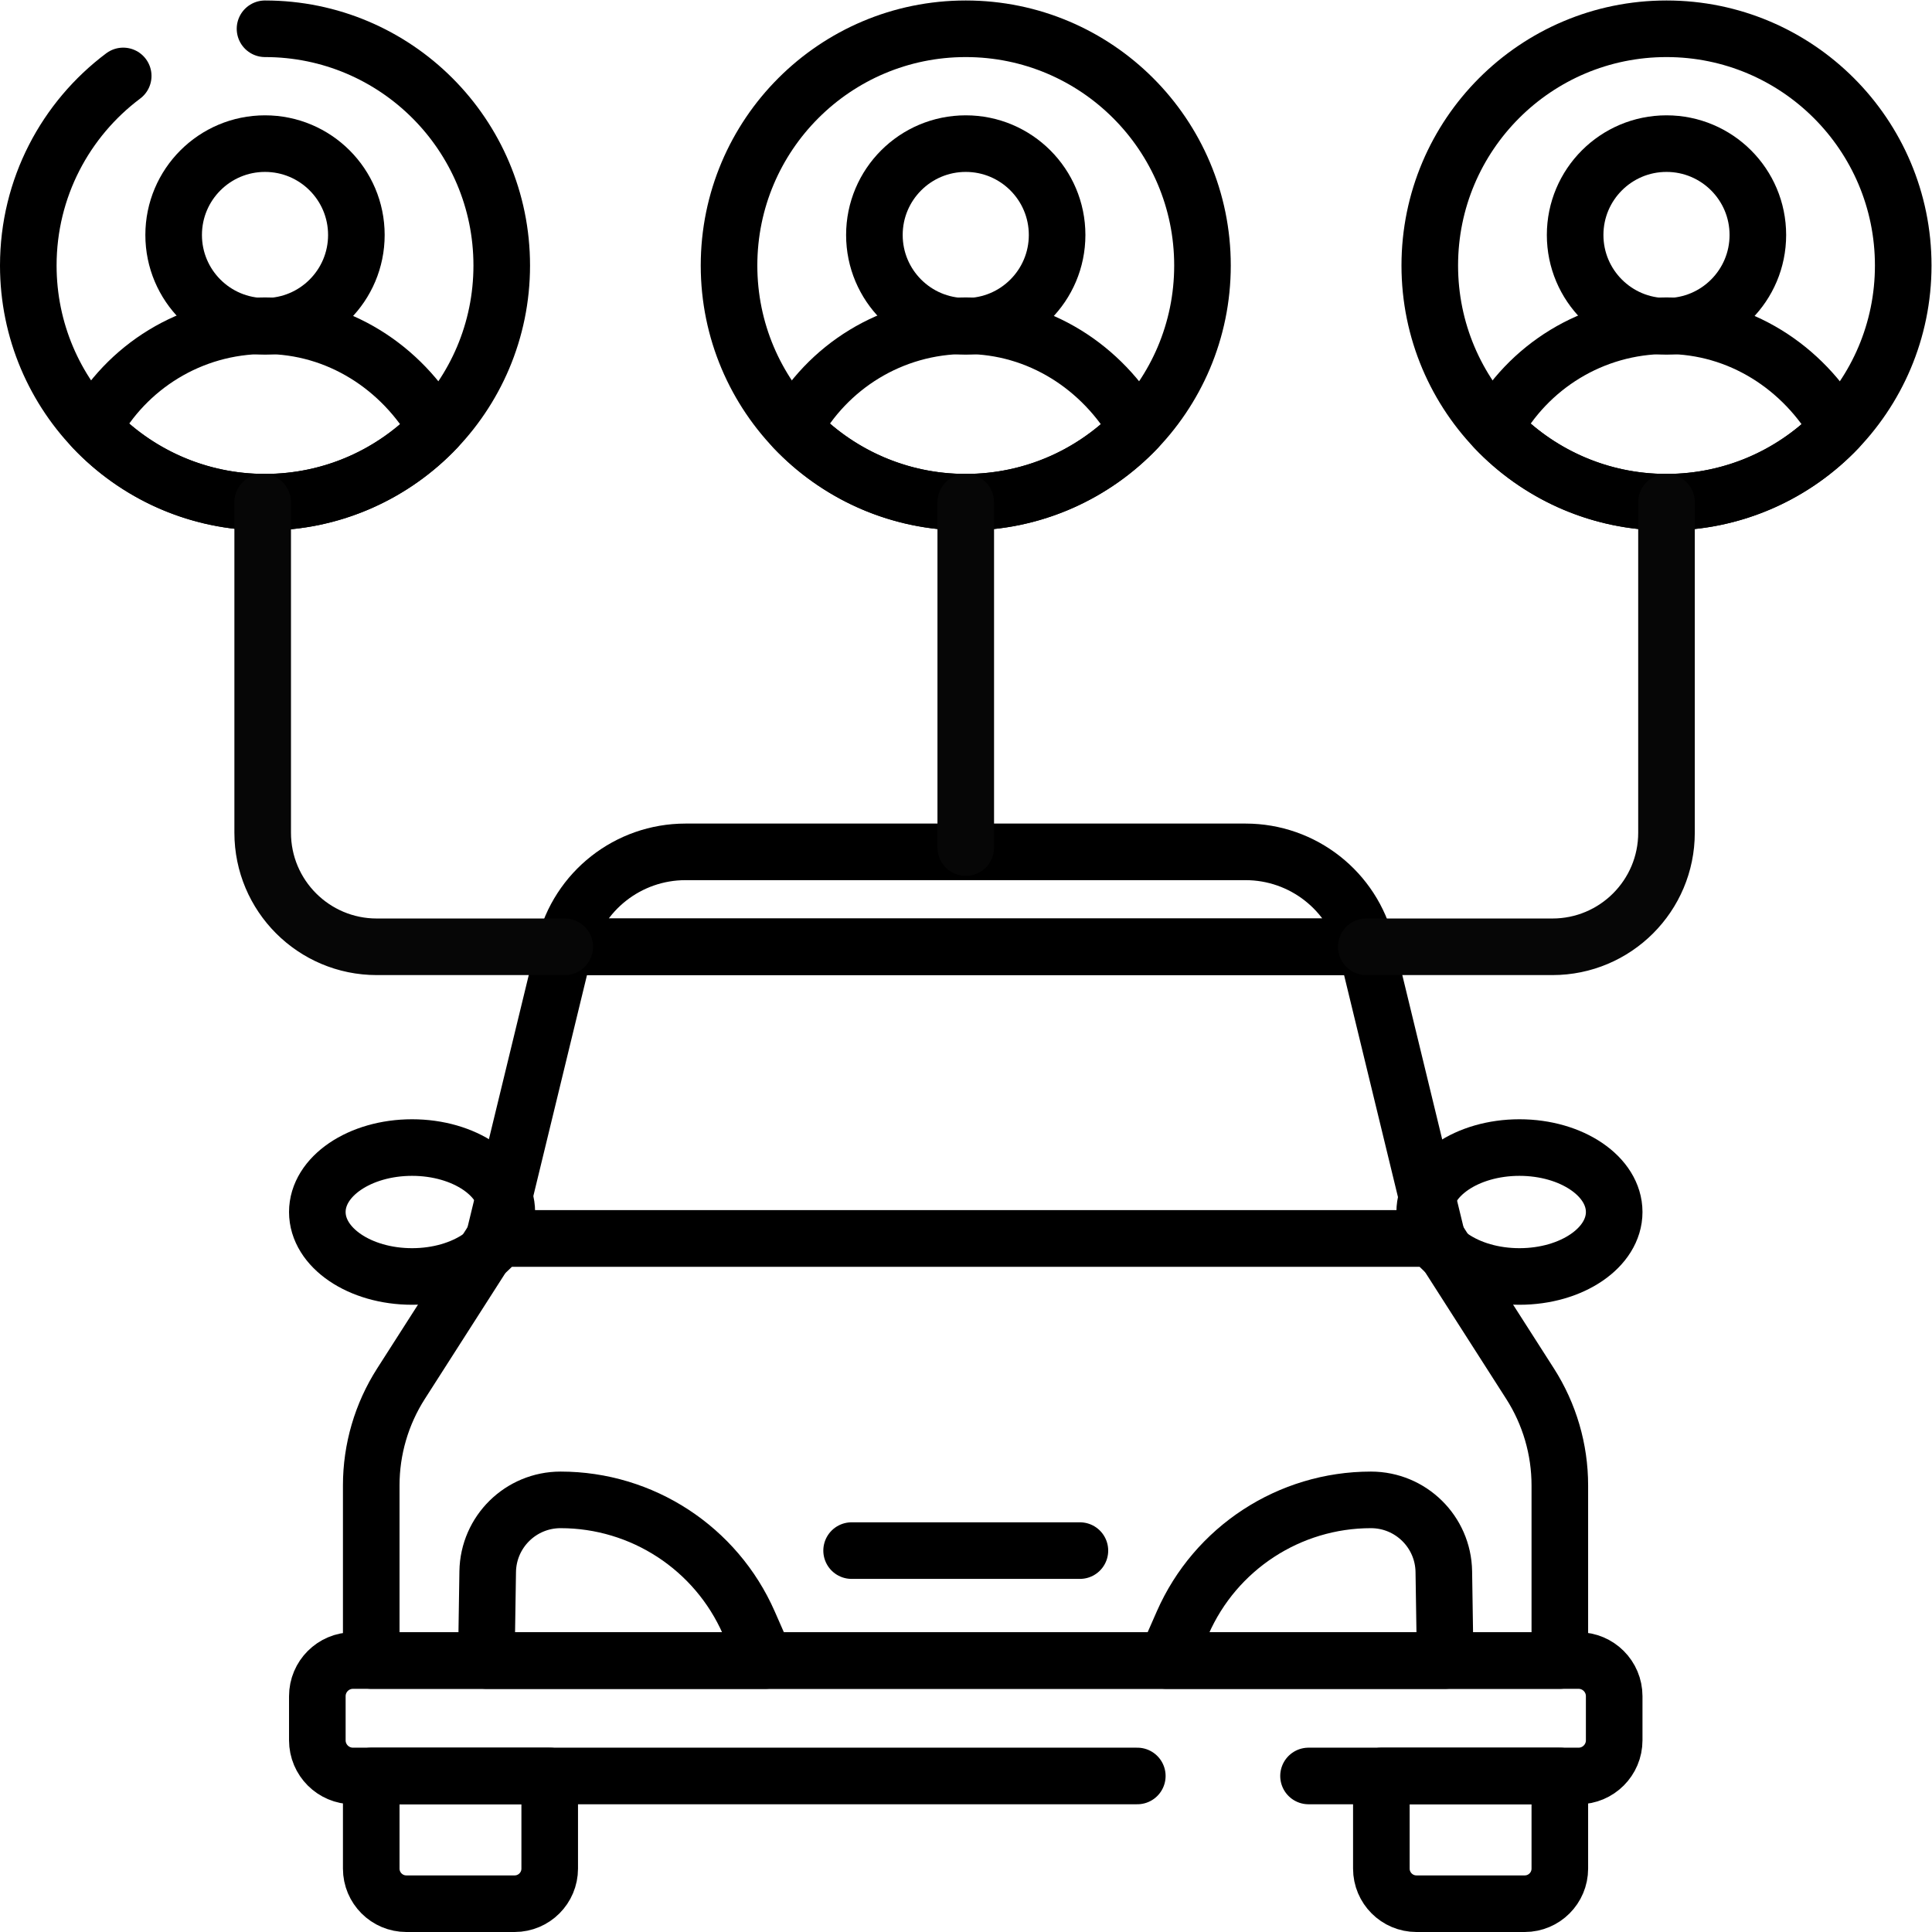
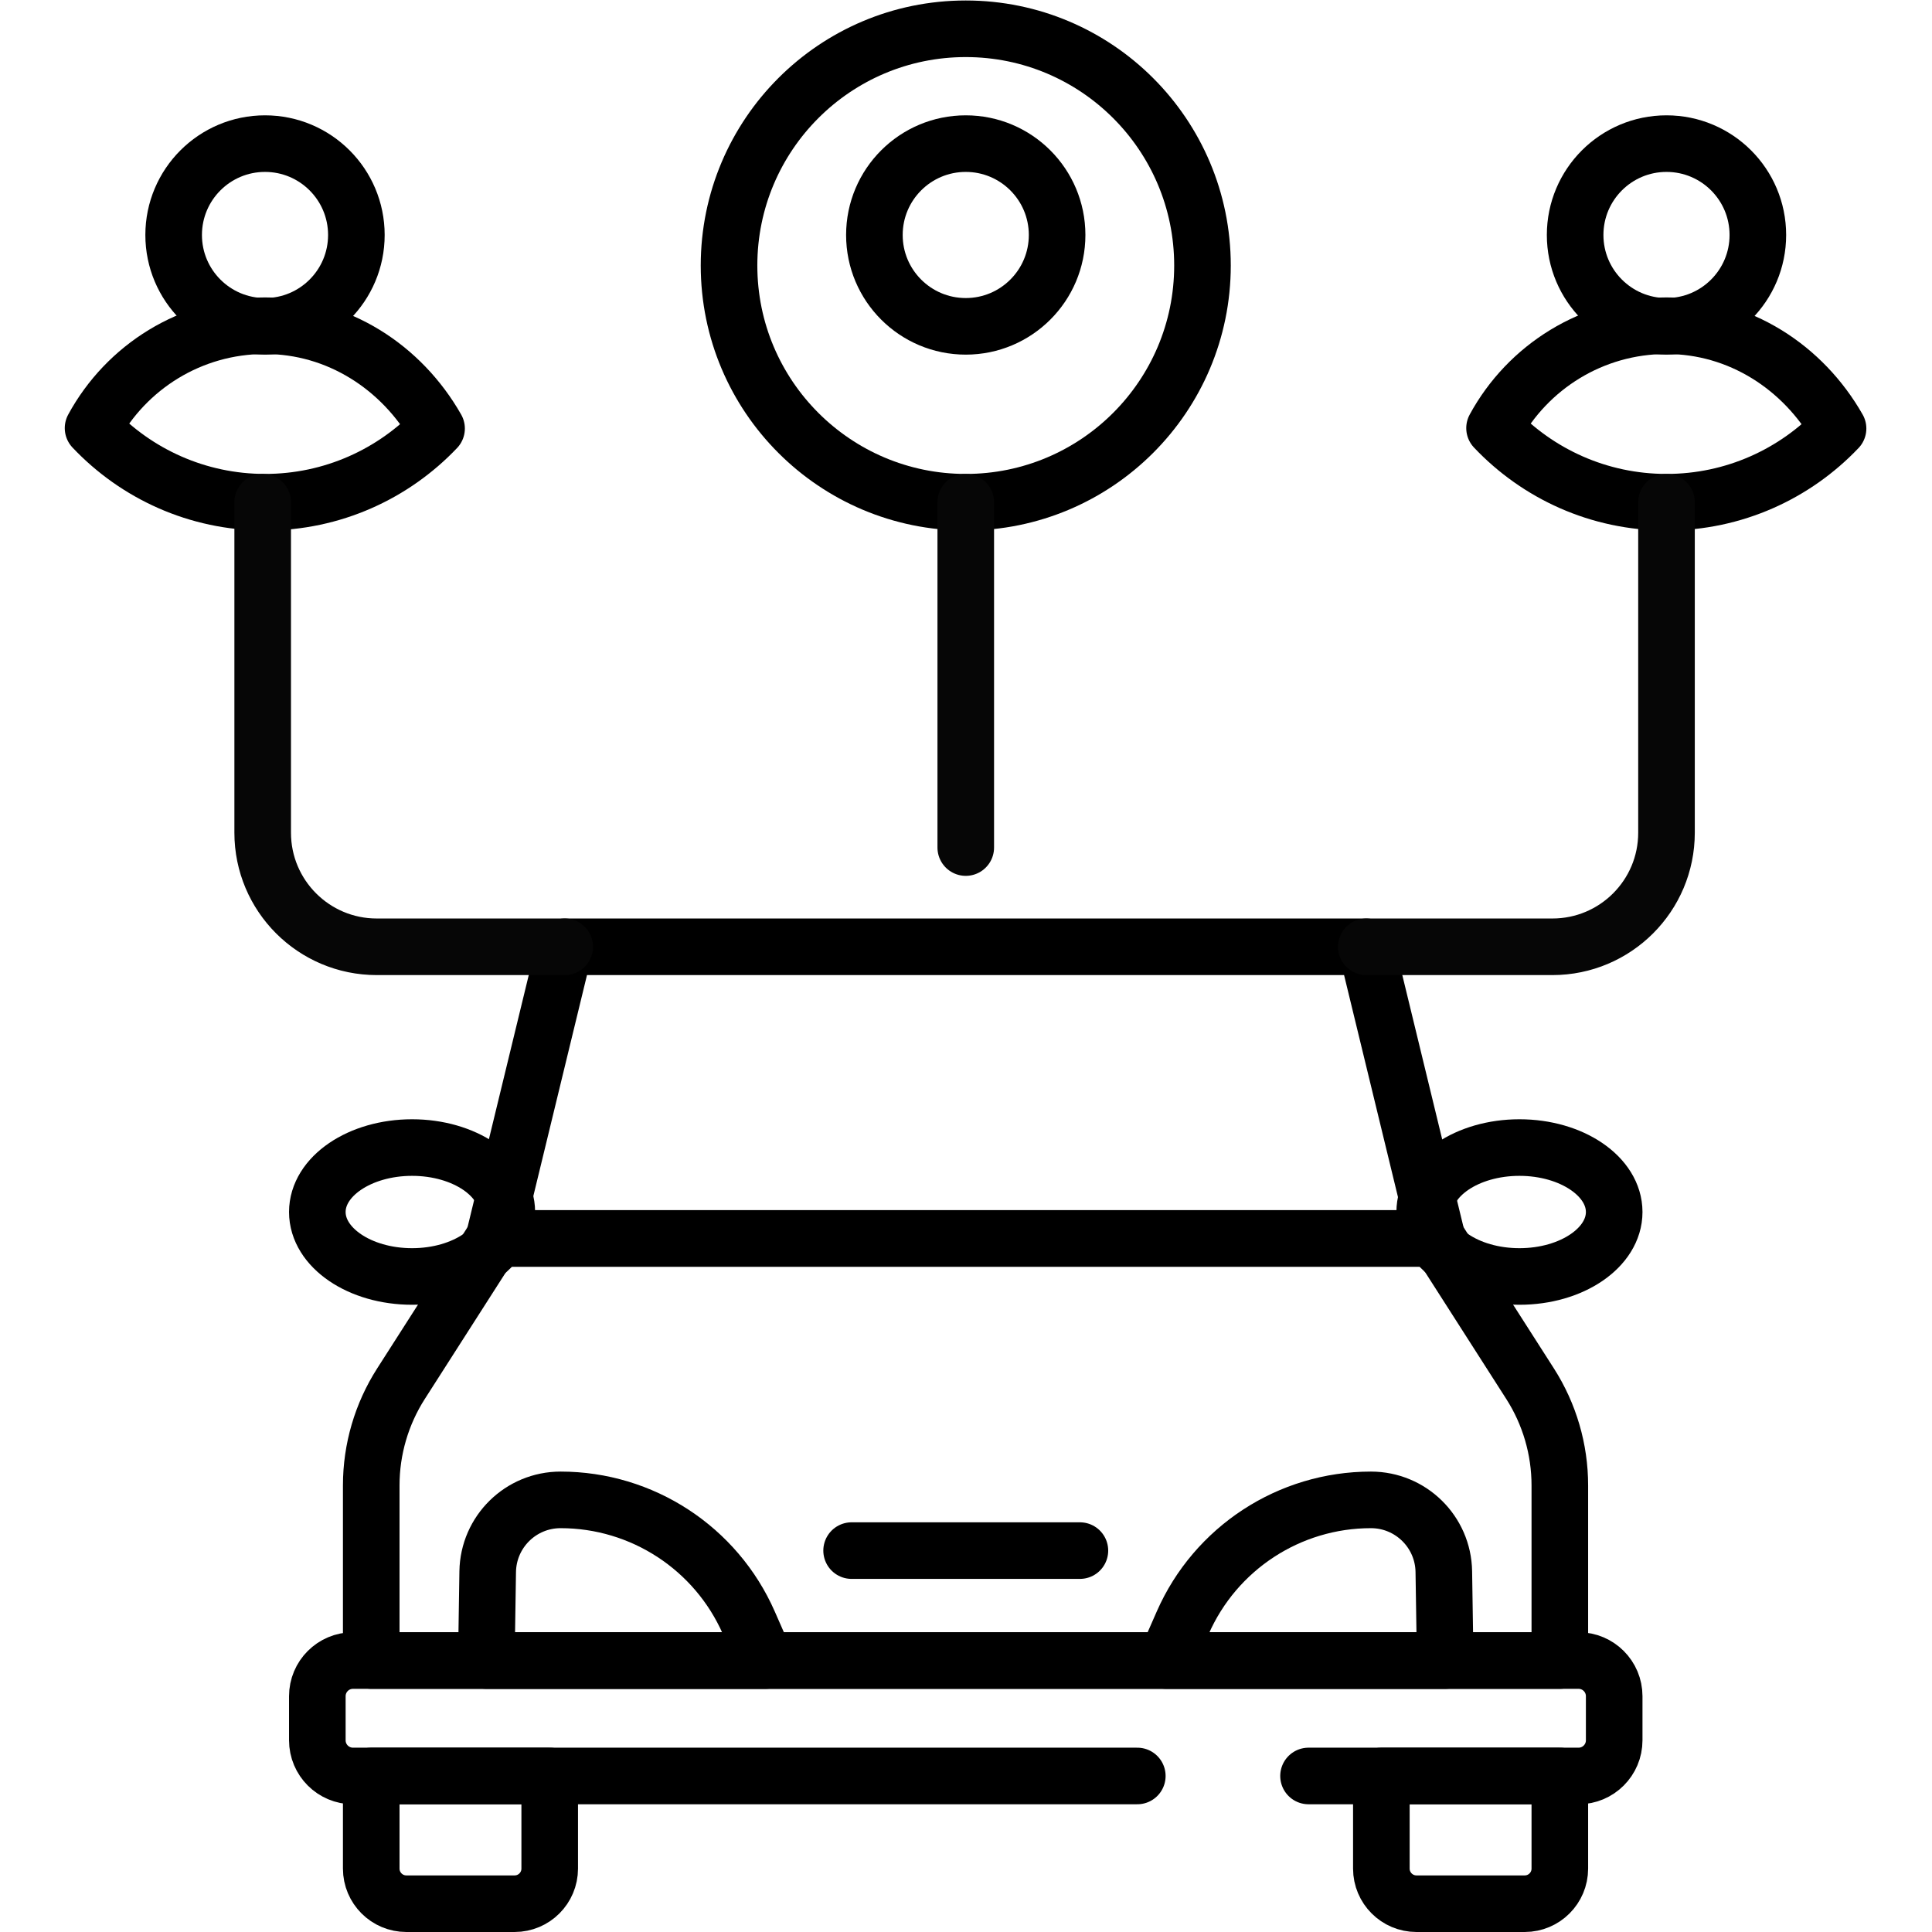
<svg xmlns="http://www.w3.org/2000/svg" version="1.1" id="svg2553" xml:space="preserve" width="682.667" height="682.667" viewBox="0 0 682.667 682.667">
  <defs id="defs2557">
    <clipPath clipPathUnits="userSpaceOnUse" id="clipPath2567">
      <path d="M 0,512 H 512 V 0 H 0 Z" id="path2565" />
    </clipPath>
  </defs>
  <g id="g2559" transform="matrix(1.333,0,0,-1.333,0,682.667)">
    <g id="g2561">
      <g id="g2563" clip-path="url(#clipPath2567)">
        <g id="g2569" transform="translate(98.406,71.96)">
          <path d="m 0,0 v 46.42 c 0,9.561 2.739,18.922 7.893,26.975 l 24.63,38.493 h 250.022 l 24.631,-38.493 c 5.153,-8.053 7.892,-17.414 7.892,-26.975 l 0,-46.42 z" style="fill:none;stroke:#000000;stroke-width:15;stroke-linecap:round;stroke-linejoin:round;stroke-miterlimit:10;stroke-dasharray:none;stroke-opacity:1" id="path2571" />
        </g>
        <g id="g2573" transform="translate(98.406,41.36)">
          <path d="m 0,0 v -24.551 c 0,-5.141 4.168,-9.309 9.309,-9.309 h 28.693 c 5.141,0 9.308,4.168 9.308,9.309 V 0 H 0" style="fill:none;stroke:#000000;stroke-width:15;stroke-linecap:round;stroke-linejoin:round;stroke-miterlimit:10;stroke-dasharray:none;stroke-opacity:1" id="path2575" />
        </g>
        <g id="g2577" transform="translate(366.165,41.36)">
          <path d="m 0,0 v -24.551 c 0,-5.141 4.167,-9.309 9.308,-9.309 h 28.693 c 5.141,0 9.309,4.168 9.309,9.309 V 0 H 0" style="fill:none;stroke:#000000;stroke-width:15;stroke-linecap:round;stroke-linejoin:round;stroke-miterlimit:10;stroke-dasharray:none;stroke-opacity:1" id="path2579" />
        </g>
        <g id="g2581" transform="translate(301.474,41.36)">
          <path d="m 0,0 h -207.902 c -5.222,0 -9.455,4.233 -9.455,9.456 v 11.688 c 0,5.222 4.233,9.456 9.455,9.456 h 324.857 c 5.222,0 9.455,-4.234 9.455,-9.456 V 9.456 C 126.41,4.233 122.177,0 116.955,0 H 45.386" style="fill:none;stroke:#000000;stroke-width:15;stroke-linecap:round;stroke-linejoin:round;stroke-miterlimit:10;stroke-dasharray:none;stroke-opacity:1" id="path2583" />
        </g>
        <g id="g2585" transform="translate(148.597,114.546)">
          <path d="m 0,0 v 0 c 21.628,0 41.21,-12.79 49.904,-32.593 l 4.387,-9.993 h -73.974 l 0.363,23.562 C -19.158,-8.471 -10.556,0 0,0 Z" style="fill:none;stroke:#000000;stroke-width:15;stroke-linecap:round;stroke-linejoin:round;stroke-miterlimit:10;stroke-dasharray:none;stroke-opacity:1" id="path2587" />
        </g>
        <g id="g2589" transform="translate(363.403,114.546)">
          <path d="m 0,0 v 0 c -21.628,0 -41.21,-12.79 -49.904,-32.593 l -4.387,-9.993 H 19.683 L 19.32,-19.024 C 19.158,-8.471 10.556,0 0,0 Z" style="fill:none;stroke:#000000;stroke-width:15;stroke-linecap:round;stroke-linejoin:round;stroke-miterlimit:10;stroke-dasharray:none;stroke-opacity:1" id="path2591" />
        </g>
        <g id="g2593" transform="translate(427.884,190.852)">
          <path d="m 0,0 c 0,-9.437 -11.244,-17.087 -25.114,-17.087 -13.869,0 -25.114,7.65 -25.114,17.087 0,9.437 11.245,17.086 25.114,17.086 C -11.244,17.086 0,9.437 0,0 Z" style="fill:none;stroke:#000000;stroke-width:15;stroke-linecap:round;stroke-linejoin:round;stroke-miterlimit:10;stroke-dasharray:none;stroke-opacity:1" id="path2595" />
        </g>
        <g id="g2597" transform="translate(134.344,190.852)">
          <path d="m 0,0 c 0,-9.437 -11.244,-17.087 -25.113,-17.087 -13.87,0 -25.115,7.65 -25.115,17.087 0,9.437 11.245,17.086 25.115,17.086 C -11.244,17.086 0,9.437 0,0 Z" style="fill:none;stroke:#000000;stroke-width:15;stroke-linecap:round;stroke-linejoin:round;stroke-miterlimit:10;stroke-dasharray:none;stroke-opacity:1" id="path2599" />
        </g>
        <g id="g2601" transform="translate(225.742,101.1)">
          <path d="M 0,0 H 60.516" style="fill:none;stroke:#000000;stroke-width:15;stroke-linecap:round;stroke-linejoin:round;stroke-miterlimit:10;stroke-dasharray:none;stroke-opacity:1" id="path2603" />
        </g>
        <g id="g2605" transform="translate(330.176,286.319)">
-           <path d="m 0,0 h -148.471 c -15.196,0 -28.42,-10.397 -32.006,-25.164 H 32.006 C 28.42,-10.397 15.196,0 0,0 Z" style="fill:none;stroke:#000000;stroke-width:15;stroke-linecap:round;stroke-linejoin:round;stroke-miterlimit:10;stroke-dasharray:none;stroke-opacity:1" id="path2607" />
-         </g>
+           </g>
        <g id="g2609" transform="translate(149.699,261.155)">
          <path d="M 0,0 -18.77,-77.308 H 231.252 L 212.482,0 Z" style="fill:none;stroke:#000000;stroke-width:15;stroke-linecap:round;stroke-linejoin:round;stroke-miterlimit:10;stroke-dasharray:none;stroke-opacity:1" id="path2611" />
        </g>
        <g id="g2613" transform="translate(70.25,504.5)">
-           <path d="m 0,0 c 34.655,0 62.749,-28.094 62.749,-62.75 0,-34.655 -28.094,-62.749 -62.749,-62.749 -34.656,0 -62.75,28.094 -62.75,62.749 0,20.557 9.885,38.805 25.161,50.25" style="fill:none;stroke:#000000;stroke-width:15;stroke-linecap:round;stroke-linejoin:round;stroke-miterlimit:10;stroke-dasharray:none;stroke-opacity:1" id="path2615" />
-         </g>
+           </g>
        <g id="g2617" transform="translate(70.25,379.001)">
          <path d="M 0,0 C 17.902,0 34.042,7.51 45.474,19.536 36.207,35.817 19.35,46.789 -0.002,46.789 -19.688,46.789 -36.803,35.812 -45.583,19.649 -34.145,7.557 -17.96,0 0,0 Z" style="fill:none;stroke:#000000;stroke-width:15;stroke-linecap:round;stroke-linejoin:round;stroke-miterlimit:10;stroke-dasharray:none;stroke-opacity:1" id="path2619" />
        </g>
        <g id="g2621" transform="translate(94.465,449.84)">
          <path d="m 0,0 c 0,-13.374 -10.842,-24.216 -24.217,-24.216 -13.374,0 -24.217,10.842 -24.217,24.216 0,13.375 10.843,24.217 24.217,24.217 C -10.842,24.217 0,13.375 0,0 Z" style="fill:none;stroke:#000000;stroke-width:15;stroke-linecap:round;stroke-linejoin:round;stroke-miterlimit:10;stroke-dasharray:none;stroke-opacity:1" id="path2623" />
        </g>
        <g id="g2625" transform="translate(318.75,441.75)">
          <path d="m 0,0 c 0,-34.656 -28.095,-62.75 -62.75,-62.75 -34.655,0 -62.75,28.094 -62.75,62.75 0,34.656 28.095,62.75 62.75,62.75 C -28.095,62.75 0,34.656 0,0 Z" style="fill:none;stroke:#000000;stroke-width:15;stroke-linecap:round;stroke-linejoin:round;stroke-miterlimit:10;stroke-dasharray:none;stroke-opacity:1" id="path2627" />
        </g>
        <g id="g2629" transform="translate(256,379.001)">
-           <path d="M 0,0 C 17.903,0 34.042,7.51 45.474,19.536 36.207,35.817 19.351,46.789 -0.001,46.789 -19.687,46.789 -36.802,35.812 -45.582,19.649 -34.144,7.557 -17.959,0 0,0 Z" style="fill:none;stroke:#000000;stroke-width:15;stroke-linecap:round;stroke-linejoin:round;stroke-miterlimit:10;stroke-dasharray:none;stroke-opacity:1" id="path2631" />
-         </g>
+           </g>
        <g id="g2633" transform="translate(280.215,449.84)">
          <path d="m 0,0 c 0,-13.374 -10.842,-24.216 -24.216,-24.216 -13.375,0 -24.217,10.842 -24.217,24.216 0,13.375 10.842,24.217 24.217,24.217 C -10.842,24.217 0,13.375 0,0 Z" style="fill:none;stroke:#000000;stroke-width:15;stroke-linecap:round;stroke-linejoin:round;stroke-miterlimit:10;stroke-dasharray:none;stroke-opacity:1" id="path2635" />
        </g>
        <g id="g2637" transform="translate(504.5,441.75)">
-           <path d="m 0,0 c 0,-34.656 -28.094,-62.75 -62.75,-62.75 -34.655,0 -62.749,28.094 -62.749,62.75 0,34.656 28.094,62.75 62.749,62.75 C -28.094,62.75 0,34.656 0,0 Z" style="fill:none;stroke:#000000;stroke-width:15;stroke-linecap:butt;stroke-linejoin:round;stroke-miterlimit:10;stroke-dasharray:none;stroke-opacity:1" id="path2639" />
-         </g>
+           </g>
        <g id="g2641" transform="translate(441.75,379.001)">
          <path d="M 0,0 C 17.903,0 34.042,7.51 45.475,19.536 36.207,35.817 19.351,46.789 -0.001,46.789 -19.687,46.789 -36.802,35.812 -45.582,19.649 -34.144,7.557 -17.959,0 0,0 Z" style="fill:none;stroke:#000000;stroke-width:15;stroke-linecap:round;stroke-linejoin:round;stroke-miterlimit:10;stroke-dasharray:none;stroke-opacity:1" id="path2643" />
        </g>
        <g id="g2645" transform="translate(465.966,449.84)">
          <path d="m 0,0 c 0,-13.374 -10.843,-24.216 -24.217,-24.216 -13.374,0 -24.217,10.842 -24.217,24.216 0,13.375 10.843,24.217 24.217,24.217 C -10.843,24.217 0,13.375 0,0 Z" style="fill:none;stroke:#000000;stroke-width:15;stroke-linecap:round;stroke-linejoin:round;stroke-miterlimit:10;stroke-dasharray:none;stroke-opacity:1" id="path2647" />
        </g>
        <g id="g2649" transform="translate(256,379.001)">
          <path d="M 0,0 V -91.541" style="fill:none;stroke:#060606;stroke-width:15;stroke-linecap:round;stroke-linejoin:round;stroke-miterlimit:10;stroke-dasharray:none;stroke-opacity:1" id="path2651" />
        </g>
        <g id="g2653" transform="translate(441.75,379.001)">
          <path d="m 0,0 v -87.607 c 0,-16.701 -13.538,-30.239 -30.238,-30.239 h -49.33" style="fill:none;stroke:#060606;stroke-width:15;stroke-linecap:round;stroke-linejoin:round;stroke-miterlimit:10;stroke-dasharray:none;stroke-opacity:1" id="path2655" />
        </g>
        <g id="g2657" transform="translate(69.632,379.001)">
          <path d="m 0,0 v -87.607 c 0,-16.701 13.539,-30.239 30.239,-30.239 h 49.828" style="fill:none;stroke:#060606;stroke-width:15;stroke-linecap:round;stroke-linejoin:round;stroke-miterlimit:10;stroke-dasharray:none;stroke-opacity:1" id="path2659" />
        </g>
      </g>
    </g>
  </g>
</svg>